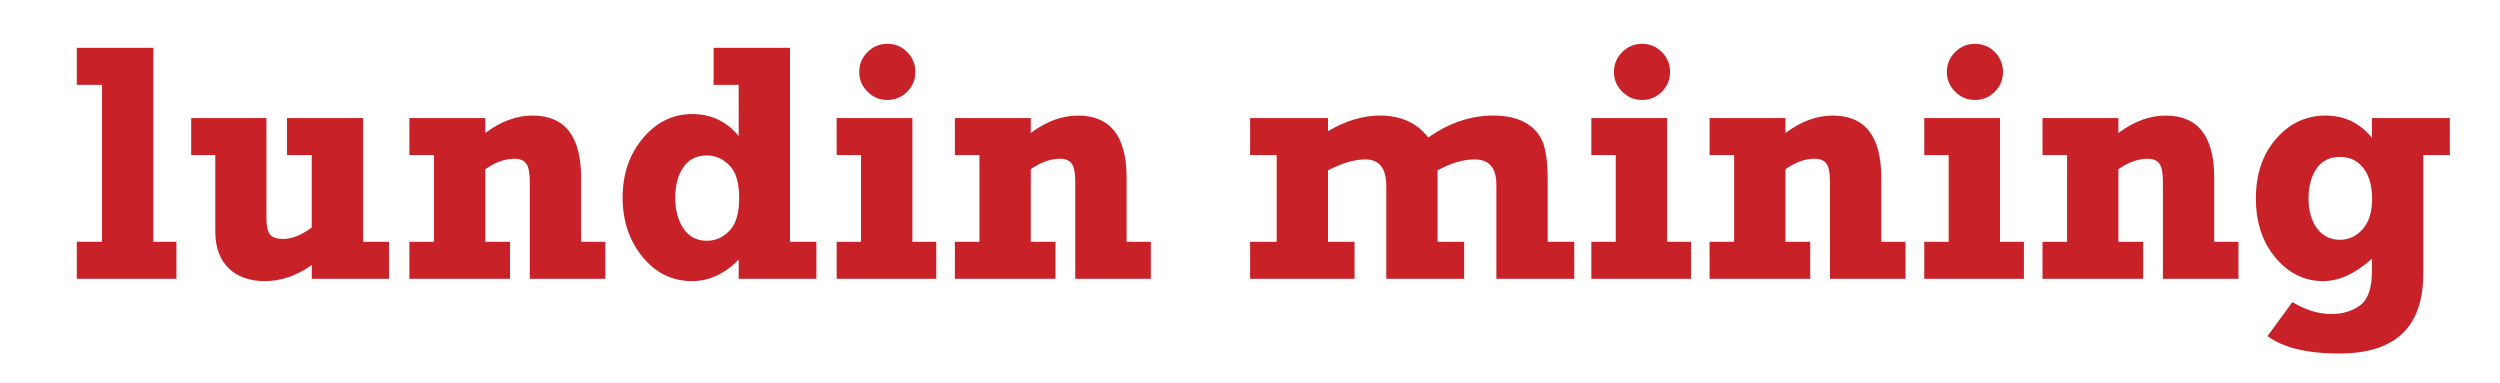
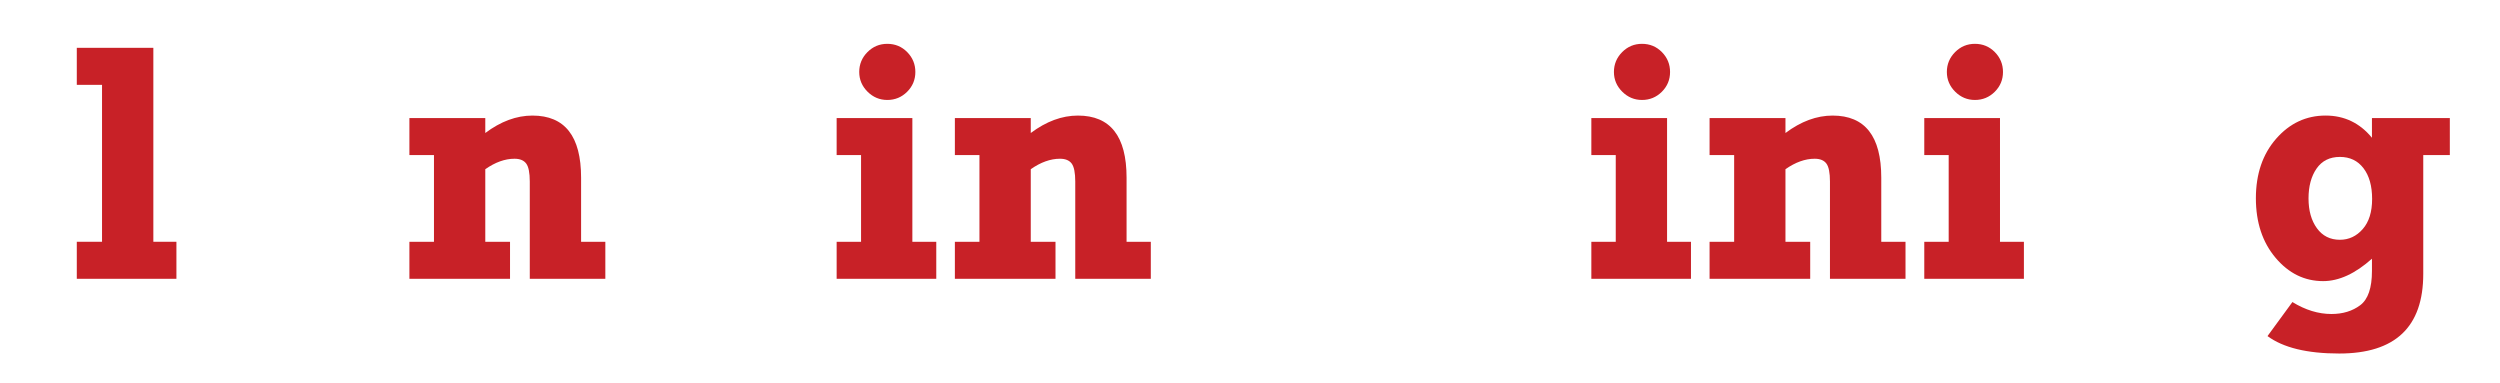
<svg xmlns="http://www.w3.org/2000/svg" version="1.1" width="441.082px" height="67.567px">
  <g style="fill:#C82127">
    <path d="M13.549,49.189v-6.533h4.453V14.97h-4.453V8.437h13.506v34.219h4.072v6.533H13.549z" />
-     <path d="M68.627,42.656v6.533H55.004v-2.417c-2.715,1.885-5.469,2.827-8.262,2.827 c-2.735,0-4.878-0.767-6.431-2.303c-1.553-1.535-2.329-3.701-2.329-6.498V27.363h-4.248V20.83h13.271v17.666 c0,1.406,0.215,2.369,0.645,2.886c0.429,0.518,1.211,0.776,2.344,0.776c1.523,0,3.193-0.674,5.01-2.021V27.363h-4.365V20.83h13.418 v21.826H68.627z" />
    <path d="M72.231,27.363V20.83H85.62v2.637c2.734-2.051,5.508-3.076,8.32-3.076c5.723,0,8.584,3.652,8.584,10.957 v11.309h4.277v6.533h-13.33V32.021c0-1.542-0.21-2.597-0.63-3.164c-0.42-0.566-1.109-0.85-2.065-0.85 c-1.68,0-3.398,0.615-5.156,1.846v12.803h4.365v6.533H72.231v-6.533h4.336V27.363H72.231z" />
-     <path d="M144.038,42.656v6.533h-13.711v-3.376c-2.52,2.524-5.254,3.787-8.203,3.787 c-3.535,0-6.465-1.436-8.789-4.307c-2.325-2.871-3.486-6.347-3.486-10.43c0-4.141,1.191-7.632,3.574-10.474 c2.383-2.842,5.292-4.263,8.73-4.263c3.3,0,6.025,1.287,8.174,3.86V14.97h-4.424V8.437h13.477v34.219H144.038z M130.415,34.951 c0-2.714-0.582-4.648-1.743-5.801c-1.162-1.152-2.486-1.729-3.97-1.729c-1.777,0-3.149,0.688-4.116,2.065s-1.45,3.189-1.45,5.435 c0,2.129,0.479,3.921,1.436,5.376c0.957,1.455,2.344,2.183,4.16,2.183c1.504,0,2.827-0.59,3.97-1.772 C129.843,39.526,130.415,37.607,130.415,34.951z" />
    <path d="M147.611,27.363V20.83h13.359v21.826h4.219v6.533h-17.578v-6.533h4.307V27.363H147.611z M151.596,12.7 c0-1.363,0.484-2.531,1.451-3.505s2.133-1.461,3.5-1.461c1.387,0,2.559,0.487,3.516,1.461s1.436,2.142,1.436,3.505 s-0.482,2.527-1.449,3.491c-0.967,0.964-2.135,1.446-3.502,1.446c-1.348,0-2.51-0.487-3.486-1.46S151.596,14.043,151.596,12.7z" />
    <path d="M168.471,27.363V20.83h13.389v2.637c2.734-2.051,5.508-3.076,8.32-3.076c5.723,0,8.584,3.652,8.584,10.957 v11.309h4.277v6.533h-13.33V32.021c0-1.542-0.21-2.597-0.63-3.164c-0.42-0.566-1.108-0.85-2.065-0.85 c-1.68,0-3.398,0.615-5.156,1.846v12.803h4.365v6.533h-17.754v-6.533h4.336V27.363H168.471z" />
-     <path d="M220.561,27.363V20.83h13.74v2.314c3.086-1.835,6.152-2.754,9.199-2.754c3.652,0,6.484,1.289,8.496,3.867 c3.652-2.578,7.471-3.867,11.455-3.867c2.363,0,4.283,0.435,5.758,1.304c1.475,0.869,2.484,2.036,3.031,3.501s0.82,3.682,0.82,6.65 v10.811h4.688v6.533h-13.74V32.578c0-2.969-1.279-4.453-3.838-4.453c-2.012,0-4.189,0.645-6.533,1.934v12.598h4.688v6.533h-13.74 V32.841c0-3.145-1.23-4.717-3.691-4.717c-1.914,0-4.111,0.645-6.592,1.934v12.598h4.688v6.533h-18.427v-6.533h4.688V27.363H220.561 z" />
    <path d="M280.765,27.363V20.83h13.359v21.826h4.219v6.533h-17.578v-6.533h4.307V27.363H280.765z M284.75,12.7 c0-1.363,0.484-2.531,1.451-3.505s2.133-1.461,3.5-1.461c1.387,0,2.559,0.487,3.516,1.461s1.436,2.142,1.436,3.505 s-0.482,2.527-1.449,3.491c-0.967,0.964-2.135,1.446-3.502,1.446c-1.348,0-2.51-0.487-3.486-1.46S284.75,14.043,284.75,12.7z" />
    <path d="M301.625,27.363V20.83h13.389v2.637c2.734-2.051,5.508-3.076,8.32-3.076c5.723,0,8.584,3.652,8.584,10.957 v11.309h4.277v6.533h-13.33V32.021c0-1.542-0.209-2.597-0.629-3.164c-0.42-0.566-1.109-0.85-2.066-0.85 c-1.68,0-3.398,0.615-5.156,1.846v12.803h4.365v6.533h-17.754v-6.533h4.336V27.363H301.625z" />
    <path d="M339.505,27.363V20.83h13.359v21.826h4.219v6.533h-17.578v-6.533h4.307V27.363H339.505z M343.49,12.7 c0-1.363,0.484-2.531,1.451-3.505s2.133-1.461,3.5-1.461c1.387,0,2.559,0.487,3.516,1.461s1.436,2.142,1.436,3.505 s-0.482,2.527-1.449,3.491c-0.967,0.964-2.135,1.446-3.502,1.446c-1.348,0-2.51-0.487-3.486-1.46S343.49,14.043,343.49,12.7z" />
-     <path d="M360.365,27.363V20.83h13.389v2.637c2.734-2.051,5.508-3.076,8.32-3.076c5.723,0,8.584,3.652,8.584,10.957 v11.309h4.277v6.533h-13.33V32.021c0-1.542-0.209-2.597-0.629-3.164c-0.42-0.566-1.109-0.85-2.066-0.85 c-1.68,0-3.398,0.615-5.156,1.846v12.803h4.365v6.533h-17.754v-6.533h4.336V27.363H360.365z" />
    <path d="M432.23,20.83v6.533h-4.688v20.965c0,9.363-4.941,14.044-14.824,14.044c-5.664,0-9.883-1.025-12.656-3.076 l4.395-6.006c2.285,1.406,4.58,2.109,6.885,2.109c2.012,0,3.707-0.518,5.084-1.553c1.377-1.036,2.064-3.047,2.064-6.035v-2.168 c-2.949,2.637-5.82,3.955-8.613,3.955c-3.281,0-6.078-1.372-8.393-4.116c-2.314-2.744-3.473-6.245-3.473-10.503 c0-4.277,1.191-7.778,3.574-10.503s5.293-4.087,8.73-4.087c3.301,0,6.025,1.307,8.174,3.918V20.83H432.23z M418.519,35.097 c0-2.285-0.508-4.091-1.523-5.42c-1.016-1.328-2.402-1.992-4.16-1.992c-1.797,0-3.168,0.684-4.115,2.051 c-0.947,1.367-1.422,3.125-1.422,5.273c0,2.149,0.494,3.901,1.48,5.259c0.986,1.358,2.338,2.036,4.057,2.036 c1.582,0,2.926-0.63,4.029-1.89S418.519,37.382,418.519,35.097z" />
  </g>
</svg>